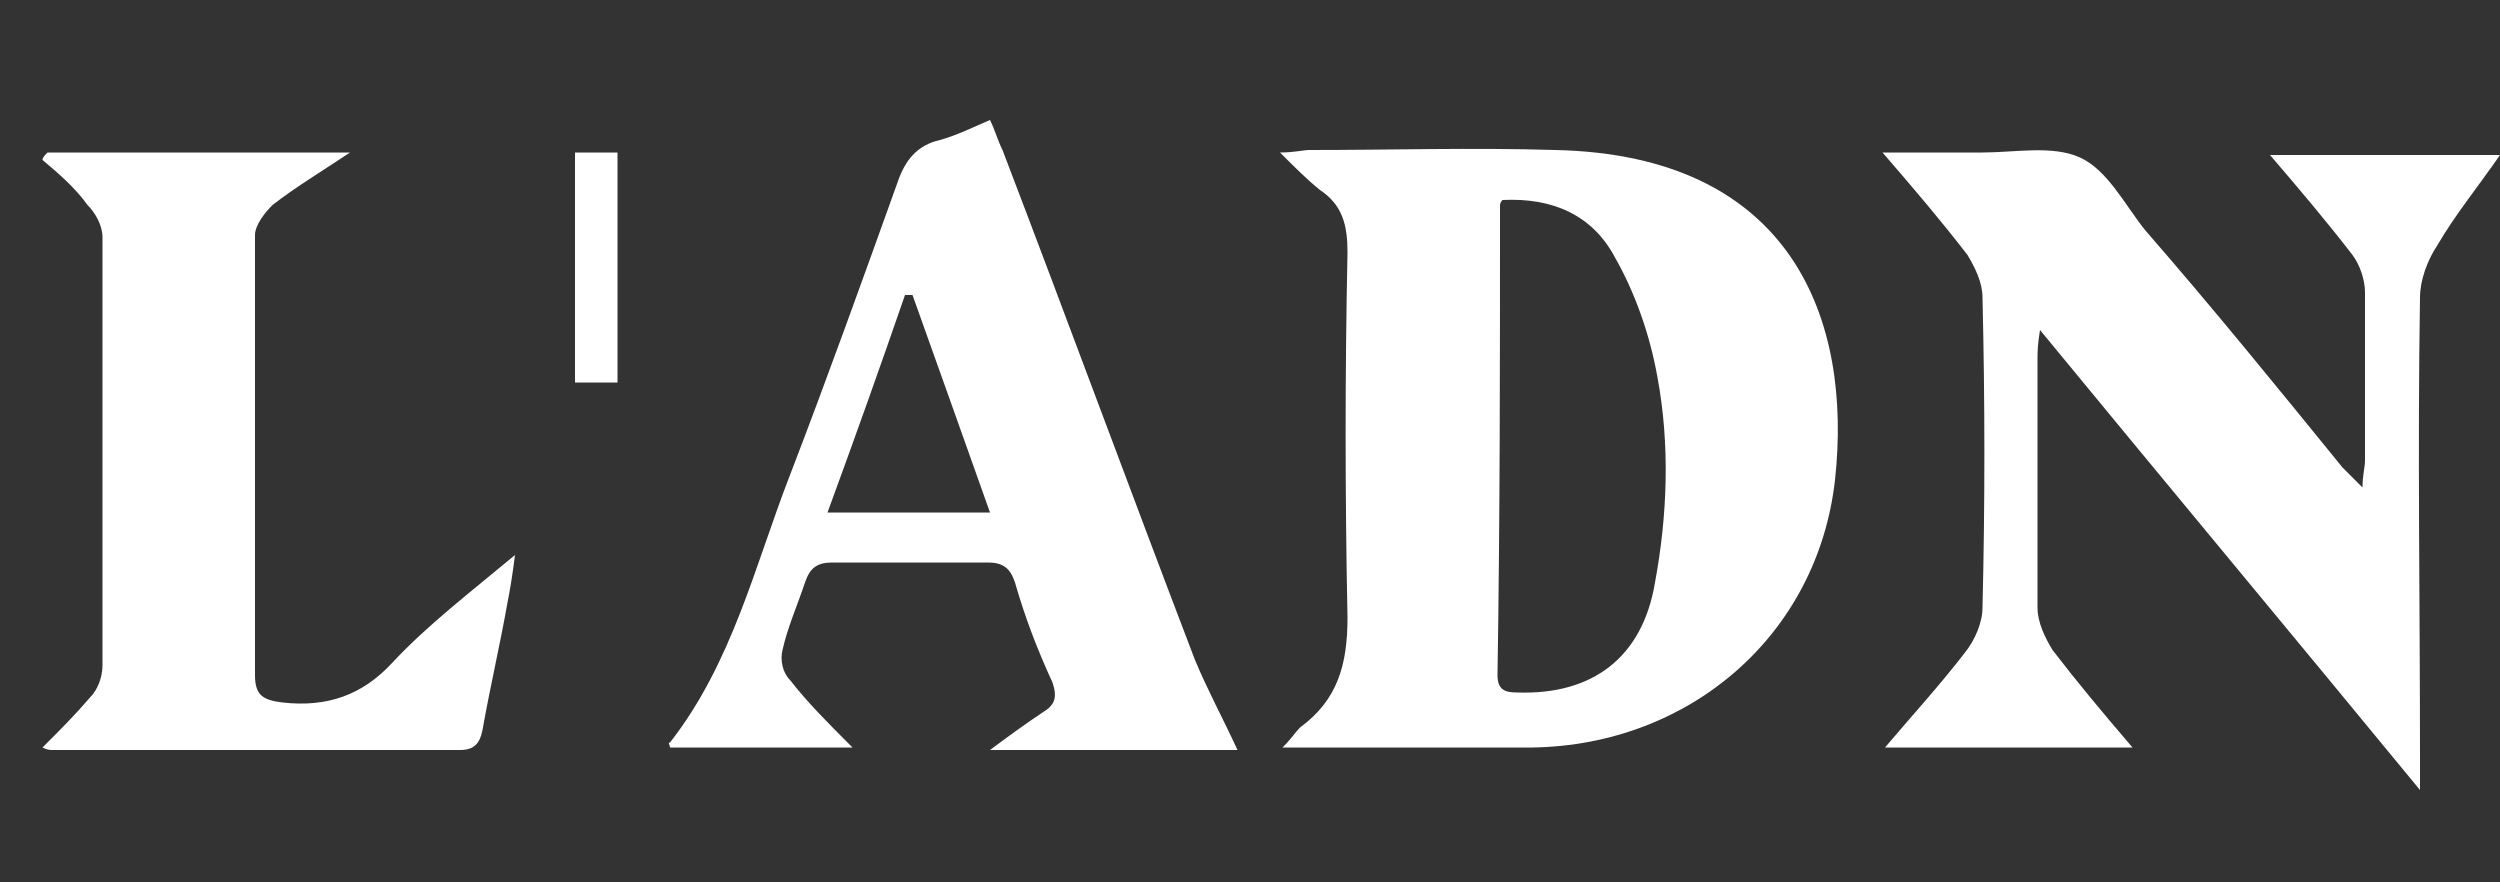
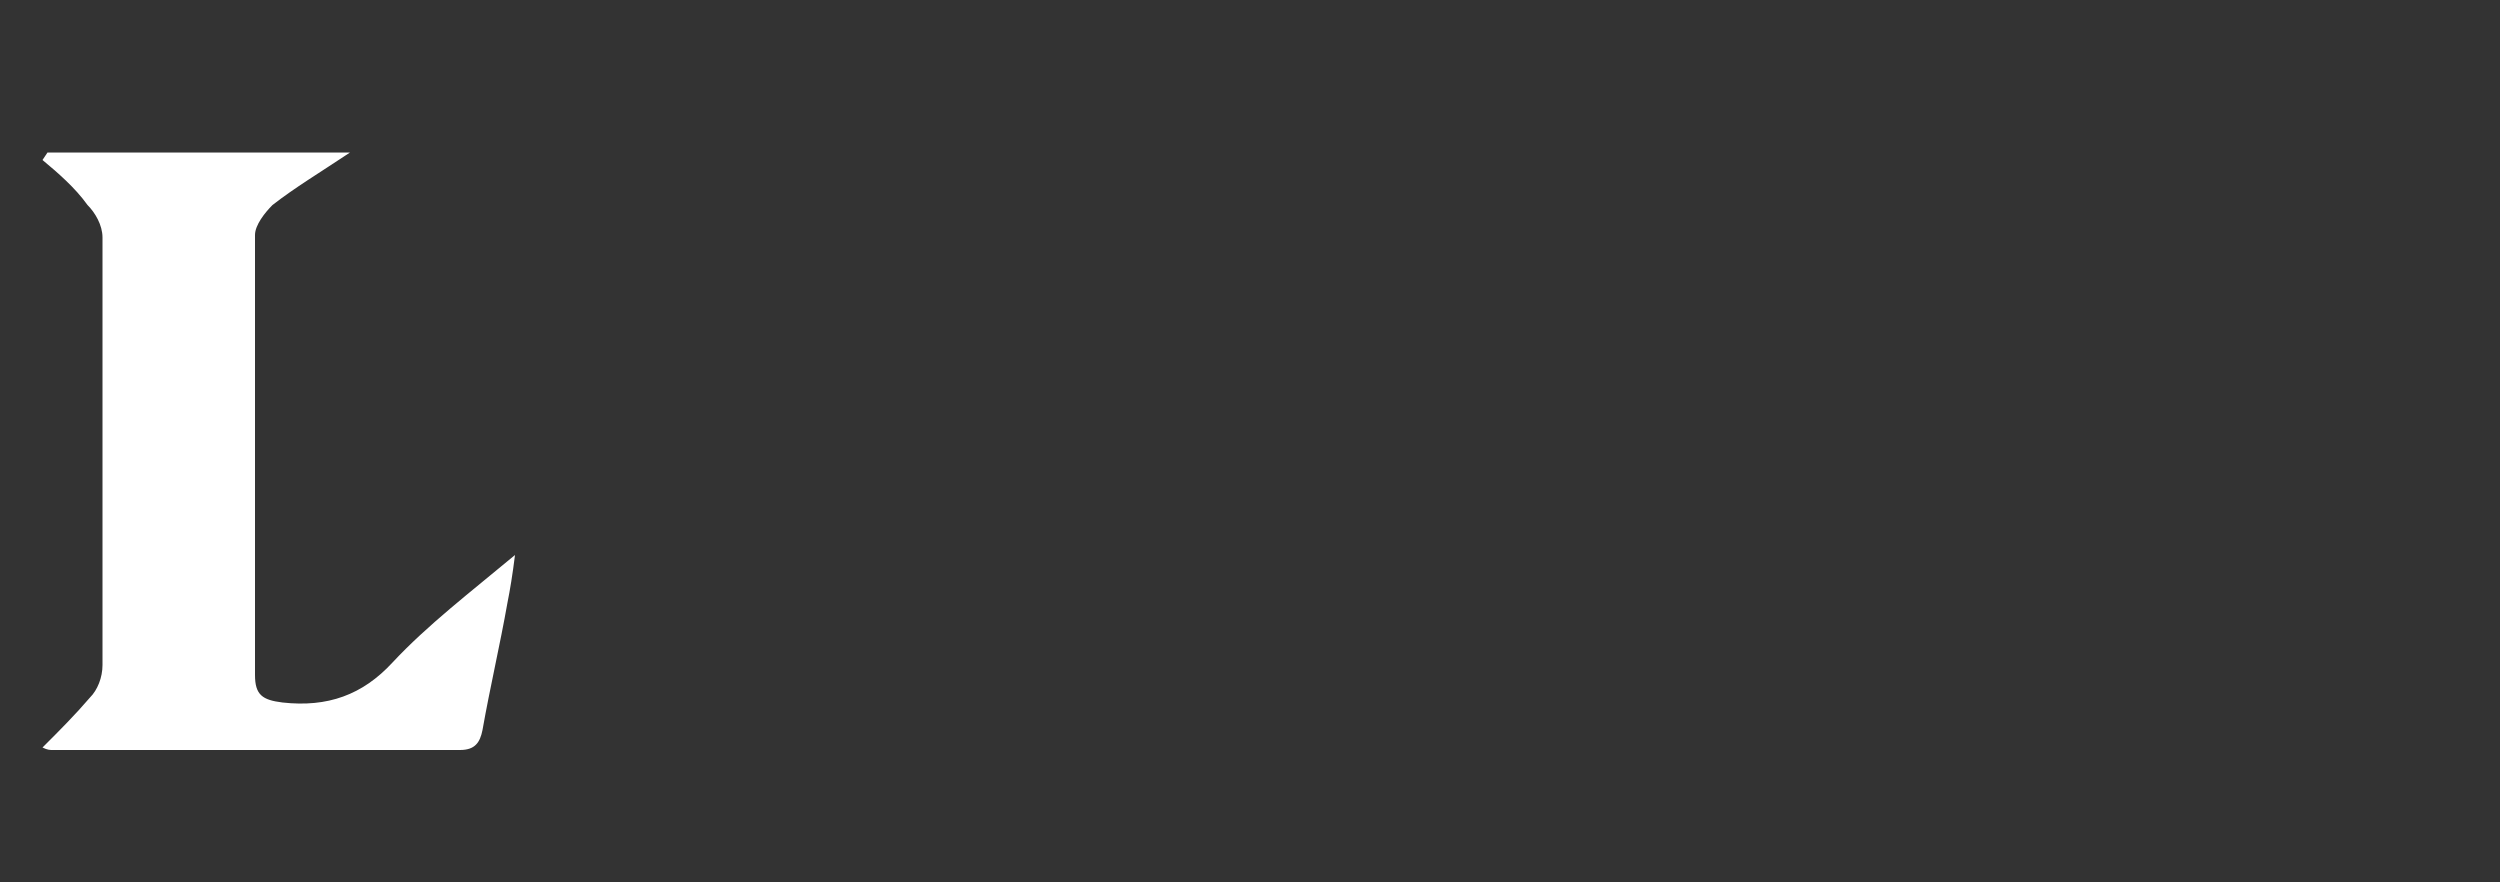
<svg xmlns="http://www.w3.org/2000/svg" version="1.1" id="Calque_1" x="0px" y="0px" viewBox="0 0 100 35.3" style="enable-background:new 0 0 100 35.3;" xml:space="preserve">
  <rect x="0" y="0" width="100" height="35.3" fill="#333333" stroke="none" />
  <style type="text/css">
	.st0{fill:#FFFFFF;}
</style>
-   <path class="st0" d="M51.3,29.9c0.4-0.4,0.5-0.6,0.7-0.8c1.5-1.1,1.9-2.5,1.9-4.4c-0.1-4.9-0.1-9.8,0-14.6c0-1.1-0.2-1.9-1.1-2.5  c-0.5-0.4-1-0.9-1.6-1.5c0.6,0,0.9-0.1,1.2-0.1c3.3,0,6.5-0.1,9.8,0c9.5,0.2,11.9,6.8,11.2,13.2c-0.7,6.2-5.8,10.6-12.1,10.7  C58.1,29.9,54.8,29.9,51.3,29.9z M60.1,8C60,8.1,60,8.2,60,8.2c0,6.3,0,12.5-0.1,18.8c0,0.6,0.3,0.7,0.8,0.7c3,0.1,5-1.4,5.5-4.4  c0.5-2.7,0.6-5.5,0.1-8.2c-0.3-1.7-0.9-3.4-1.7-4.8C63.7,8.6,62.1,7.9,60.1,8z" />
-   <path class="st0" d="M96.8,31.6c-5.1-6.2-10.1-12.2-15.2-18.4c-0.1,0.6-0.1,0.9-0.1,1.2c0,3.3,0,6.6,0,9.9c0,0.6,0.3,1.2,0.6,1.7  c1,1.3,2,2.5,3.2,3.9c-3.3,0-6.5,0-9.9,0c1.1-1.3,2.2-2.5,3.2-3.8c0.4-0.5,0.7-1.2,0.7-1.8c0.1-4.1,0.1-8.2,0-12.4  c0-0.6-0.3-1.2-0.6-1.7c-1-1.3-2.1-2.6-3.4-4.1c0.6,0,0.9,0,1.3,0c0.9,0,1.8,0,2.7,0c1.3,0,2.8-0.3,3.9,0.2s1.8,1.9,2.6,2.9  c2.7,3.1,5.3,6.3,7.9,9.5c0.2,0.2,0.4,0.4,0.8,0.8c0-0.5,0.1-0.8,0.1-1.1c0-2.2,0-4.5,0-6.7c0-0.5-0.2-1.1-0.5-1.5  c-1-1.3-2.1-2.6-3.3-4c3.1,0,6.1,0,9.2,0c-0.9,1.3-1.8,2.4-2.5,3.6c-0.4,0.6-0.7,1.4-0.7,2.1c-0.1,6.1,0,12.2,0,18.4  C96.8,30.6,96.8,30.9,96.8,31.6z" />
-   <path class="st0" d="M34.1,29.9c-2.6,0-5,0-7.3,0c0-0.1-0.1-0.2,0-0.2c2.5-3.2,3.4-7.1,4.8-10.7c1.5-3.9,2.9-7.8,4.3-11.7  c0.3-0.9,0.8-1.5,1.7-1.7c0.7-0.2,1.3-0.5,2-0.8c0.2,0.4,0.3,0.8,0.5,1.2c2.6,6.8,5.1,13.6,7.7,20.4c0.5,1.2,1.1,2.3,1.7,3.6  c-3.2,0-6.4,0-9.9,0c0.8-0.6,1.5-1.1,2.1-1.5c0.5-0.3,0.6-0.6,0.4-1.2c-0.6-1.3-1.1-2.6-1.5-4c-0.2-0.6-0.5-0.8-1.1-0.8  c-2.1,0-4.2,0-6.2,0c-0.6,0-0.9,0.2-1.1,0.8c-0.3,0.9-0.7,1.8-0.9,2.7c-0.1,0.4,0,0.9,0.3,1.2C32.3,28.1,33.1,28.9,34.1,29.9z   M36.5,11.8c-0.1,0-0.2,0-0.3,0c-1,2.9-2,5.7-3.1,8.7c2.2,0,4.3,0,6.5,0C38.5,17.4,37.5,14.6,36.5,11.8z" />
-   <path class="st0" d="M1.9,6.1c3.9,0,7.9,0,12.1,0c-1.2,0.8-2.2,1.4-3.1,2.1c-0.3,0.3-0.7,0.8-0.7,1.2c0,5.8,0,11.7,0,17.6  c0,0.8,0.3,1,1.1,1.1c1.8,0.2,3.2-0.3,4.4-1.6c1.4-1.5,3.1-2.8,4.9-4.3c-0.1,0.8-0.2,1.4-0.3,1.9c-0.3,1.7-0.7,3.4-1,5.1  C19.2,29.7,19,30,18.4,30C13,30,7.5,30,2.1,30c-0.1,0-0.2,0-0.4-0.1c0.7-0.7,1.3-1.3,1.9-2c0.3-0.3,0.5-0.8,0.5-1.3  c0-5.7,0-11.4,0-17.1c0-0.5-0.3-1-0.6-1.3C3,7.5,2.3,6.9,1.7,6.4C1.7,6.3,1.8,6.2,1.9,6.1z" />
-   <path class="st0" d="M23,6.1c0.6,0,1.1,0,1.7,0c0,3.1,0,6.1,0,9.2c-0.5,0-1.1,0-1.7,0C23,12.2,23,9.2,23,6.1z" />
+   <path class="st0" d="M1.9,6.1c3.9,0,7.9,0,12.1,0c-1.2,0.8-2.2,1.4-3.1,2.1c-0.3,0.3-0.7,0.8-0.7,1.2c0,5.8,0,11.7,0,17.6  c0,0.8,0.3,1,1.1,1.1c1.8,0.2,3.2-0.3,4.4-1.6c1.4-1.5,3.1-2.8,4.9-4.3c-0.1,0.8-0.2,1.4-0.3,1.9c-0.3,1.7-0.7,3.4-1,5.1  C19.2,29.7,19,30,18.4,30C13,30,7.5,30,2.1,30c-0.1,0-0.2,0-0.4-0.1c0.7-0.7,1.3-1.3,1.9-2c0.3-0.3,0.5-0.8,0.5-1.3  c0-5.7,0-11.4,0-17.1c0-0.5-0.3-1-0.6-1.3C3,7.5,2.3,6.9,1.7,6.4z" />
</svg>